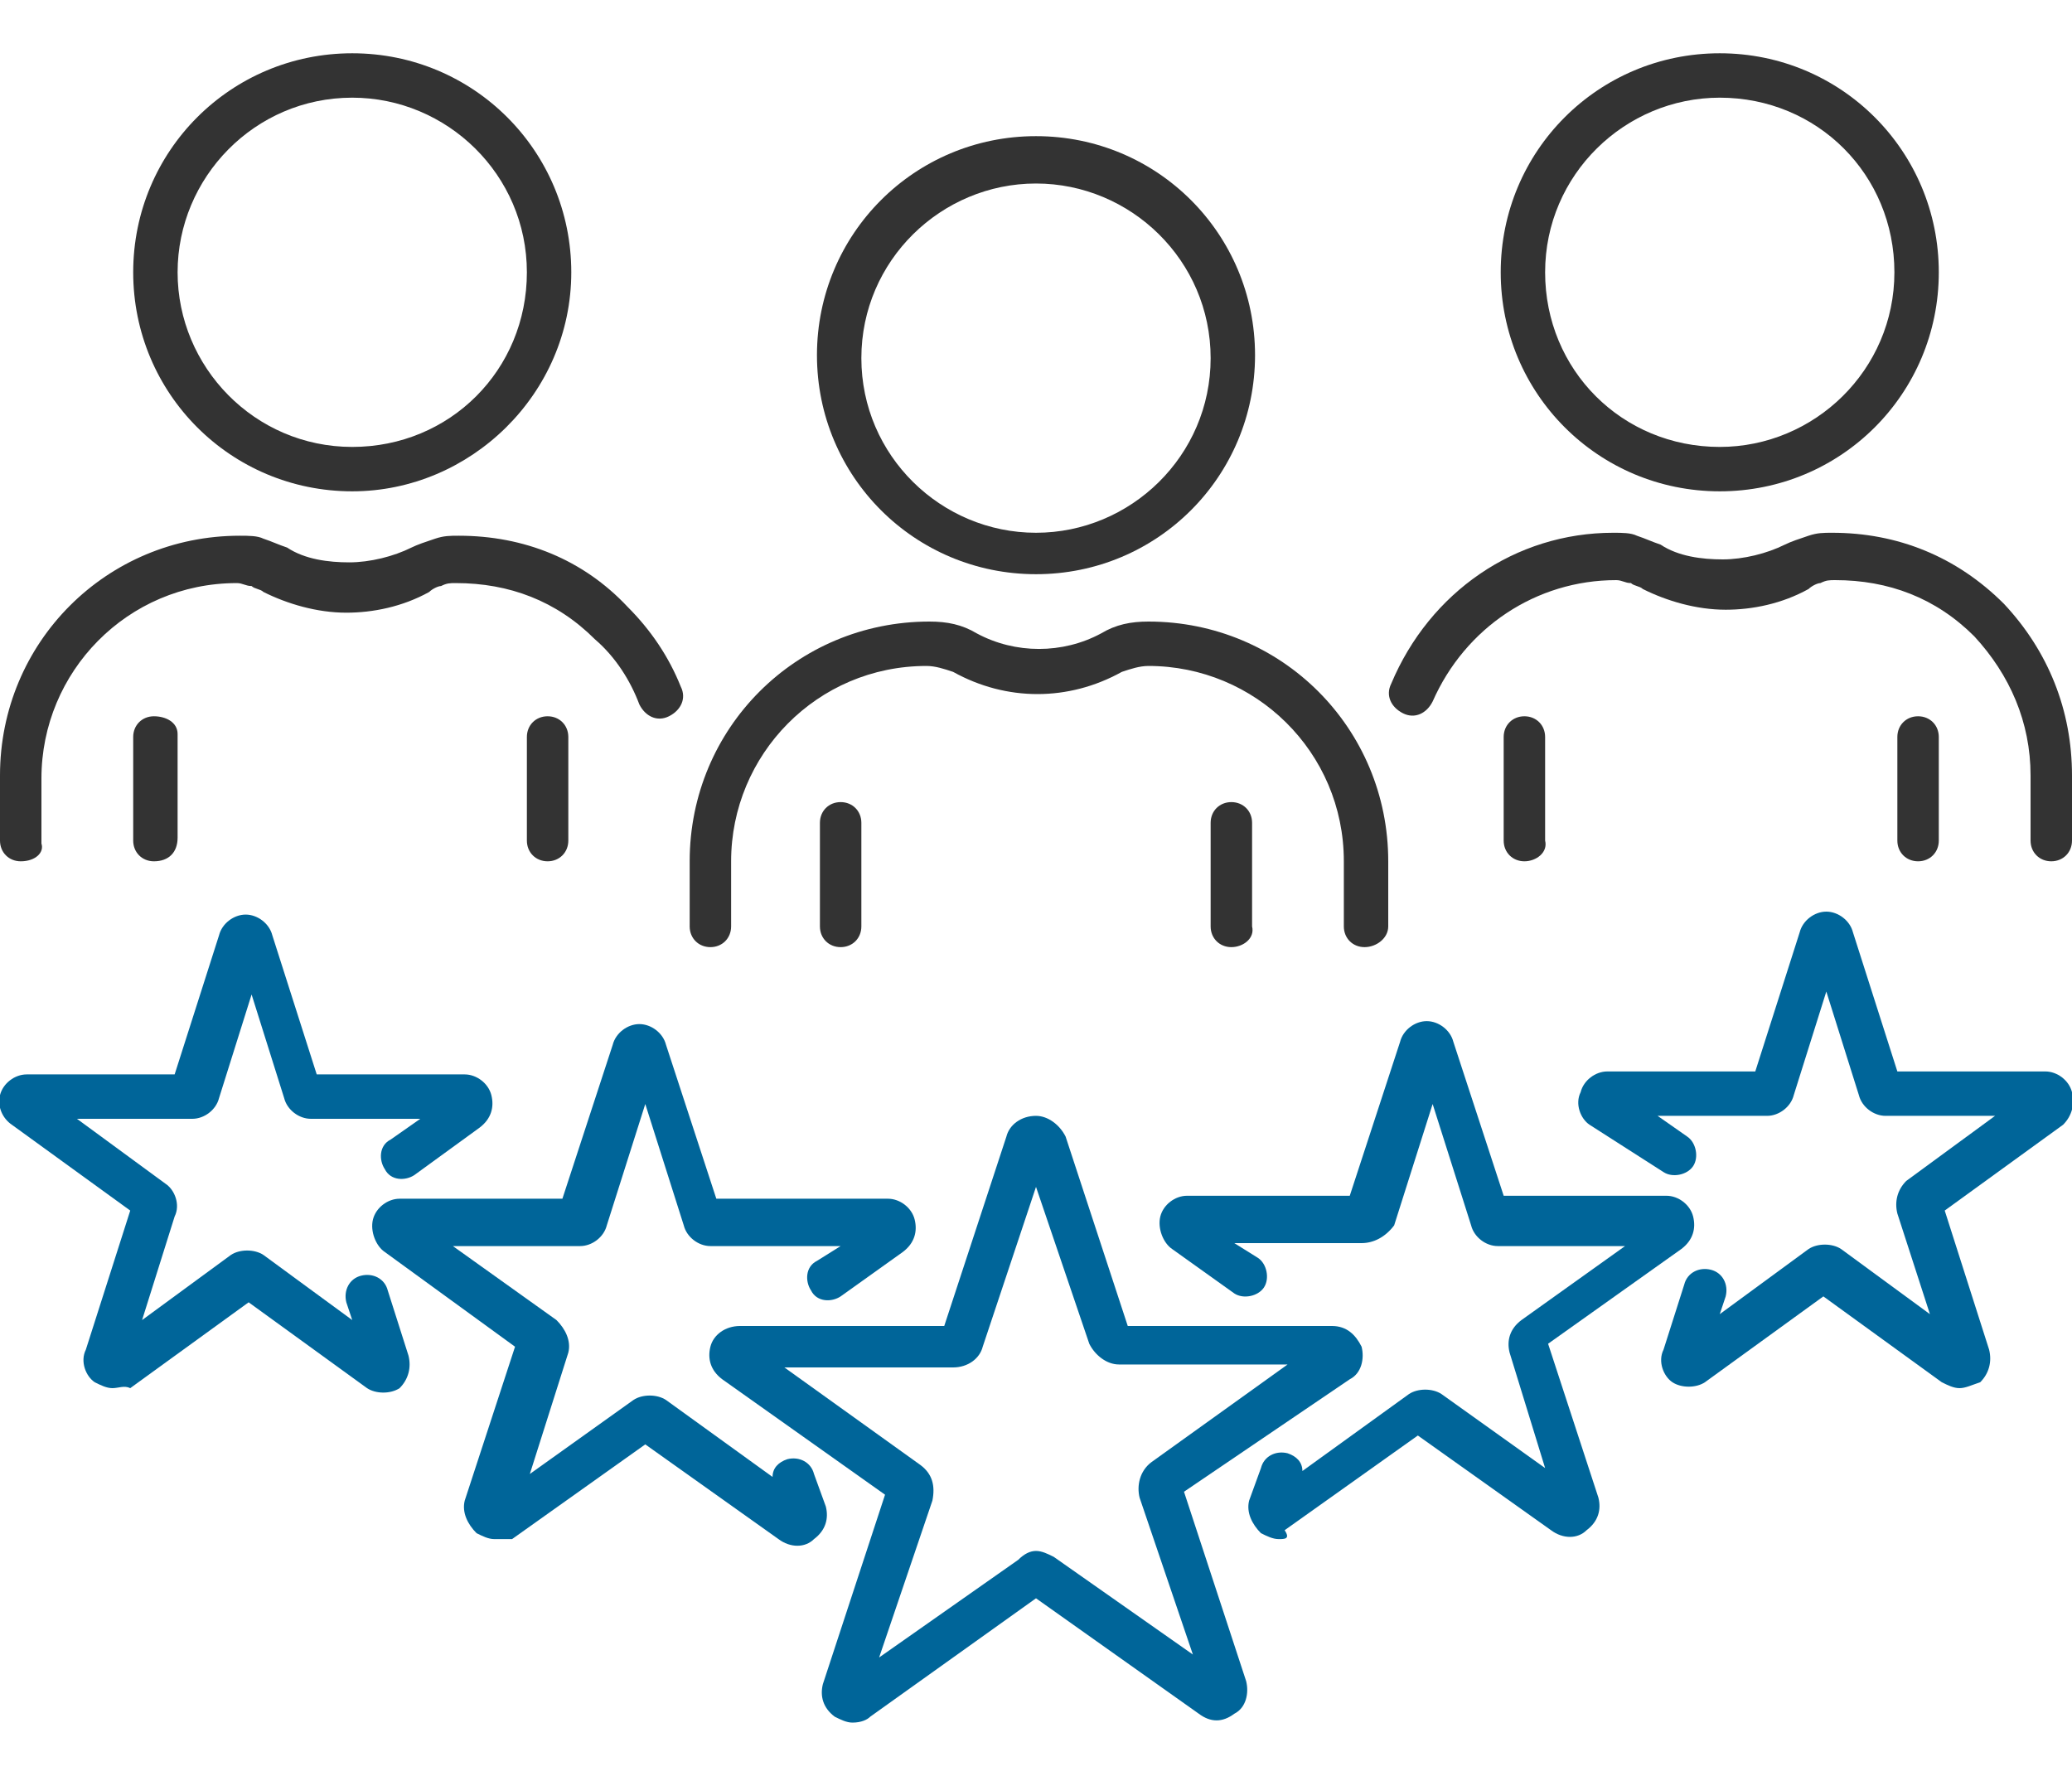
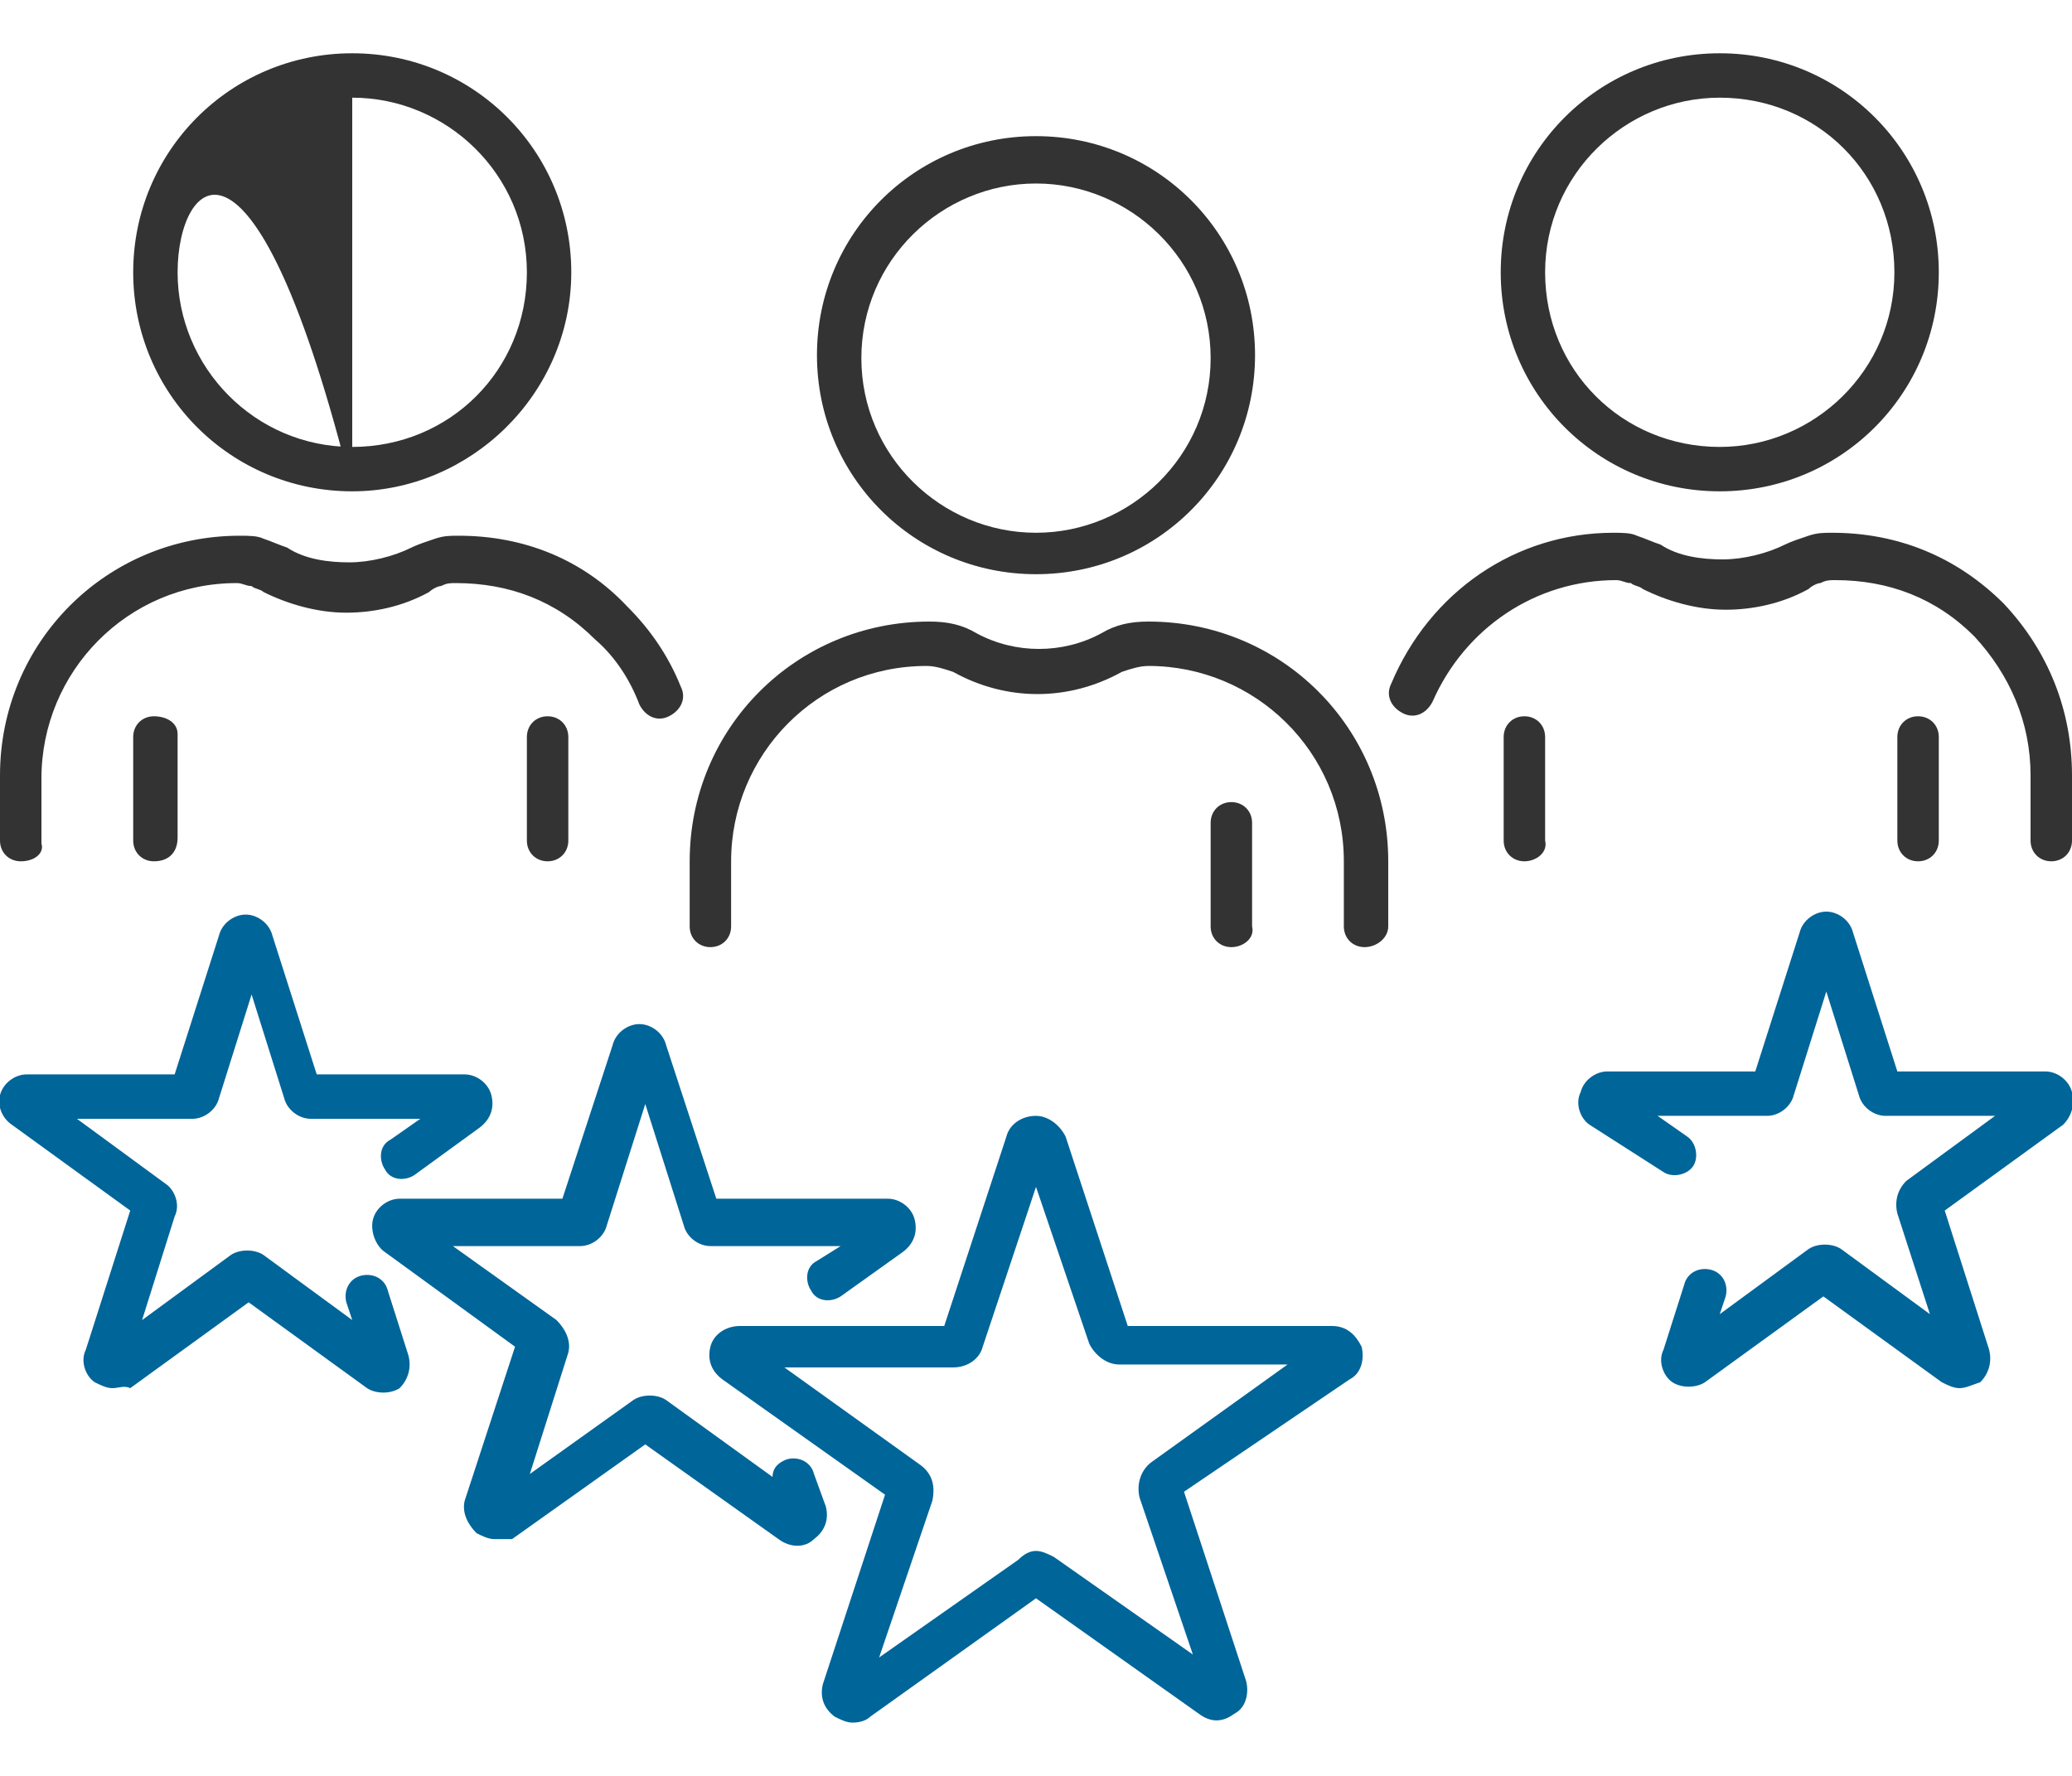
<svg xmlns="http://www.w3.org/2000/svg" version="1.1" id="圖層_1" x="0px" y="0px" viewBox="0 0 70 60" width="70" height="60" style="enable-background:new 0 0 70 60;" xml:space="preserve">
  <style type="text/css">
	.st0{fill:#333333;}
	.st1{fill:#006599;}
</style>
  <g>
    <g>
      <g>
        <path class="st0" d="M35,19.4c-4.1,0-7.4-3.3-7.4-7.4s3.3-7.4,7.4-7.4c4.1,0,7.4,3.3,7.4,7.4S39.1,19.4,35,19.4z M35,6.2     c-3.2,0-5.9,2.6-5.9,5.9S31.8,18,35,18s5.9-2.6,5.9-5.9S38.2,6.2,35,6.2z" />
        <path class="st0" d="M46.1,32c-0.4,0-0.7-0.3-0.7-0.7v-2.2c0-3.7-3-6.6-6.6-6.6c-0.3,0-0.6,0.1-0.9,0.2c-1.8,1-3.9,1-5.7,0     c-0.3-0.1-0.6-0.2-0.9-0.2c-3.7,0-6.6,3-6.6,6.6v2.2c0,0.4-0.3,0.7-0.7,0.7c-0.4,0-0.7-0.3-0.7-0.7v-2.2c0-4.5,3.6-8.1,8.1-8.1     c0.6,0,1.1,0.1,1.6,0.4c1.3,0.7,2.9,0.7,4.2,0c0.5-0.3,1-0.4,1.6-0.4c4.5,0,8.1,3.6,8.1,8.1v2.2C46.9,31.7,46.5,32,46.1,32z" />
        <g>
-           <path class="st0" d="M28.4,32c-0.4,0-0.7-0.3-0.7-0.7v-3.5c0-0.4,0.3-0.7,0.7-0.7c0.4,0,0.7,0.3,0.7,0.7v3.5      C29.1,31.7,28.8,32,28.4,32z" />
          <path class="st0" d="M41.6,32c-0.4,0-0.7-0.3-0.7-0.7v-3.5c0-0.4,0.3-0.7,0.7-0.7c0.4,0,0.7,0.3,0.7,0.7v3.5      C42.4,31.7,42,32,41.6,32z" />
        </g>
      </g>
      <g>
        <g>
          <g>
            <path class="st0" d="M0.7,29.1c-0.4,0-0.7-0.3-0.7-0.7v-2.2c0-4.5,3.6-8.1,8.1-8.1c0.3,0,0.6,0,0.8,0.1       c0.3,0.1,0.5,0.2,0.8,0.3c0.6,0.4,1.4,0.5,2.1,0.5c0.7,0,1.5-0.2,2.1-0.5c0.2-0.1,0.5-0.2,0.8-0.3c0.3-0.1,0.5-0.1,0.8-0.1       c2.2,0,4.2,0.8,5.7,2.4c0.8,0.8,1.4,1.7,1.8,2.7c0.2,0.4,0,0.8-0.4,1c-0.4,0.2-0.8,0-1-0.4c-0.3-0.8-0.8-1.6-1.5-2.2       c-1.3-1.3-2.9-1.9-4.7-1.9c-0.2,0-0.3,0-0.5,0.1c-0.1,0-0.3,0.1-0.4,0.2c-0.9,0.5-1.9,0.7-2.8,0.7c-1,0-2-0.3-2.8-0.7       c-0.1-0.1-0.3-0.1-0.4-0.2c-0.2,0-0.3-0.1-0.5-0.1c-3.7,0-6.6,3-6.6,6.6v2.2C1.5,28.8,1.2,29.1,0.7,29.1z" />
            <g>
              <path class="st0" d="M5.2,29.1c-0.4,0-0.7-0.3-0.7-0.7v-3.5c0-0.4,0.3-0.7,0.7-0.7S6,24.4,6,24.8v3.5        C6,28.8,5.7,29.1,5.2,29.1z" />
              <path class="st0" d="M18.5,29.1c-0.4,0-0.7-0.3-0.7-0.7v-3.5c0-0.4,0.3-0.7,0.7-0.7c0.4,0,0.7,0.3,0.7,0.7v3.5        C19.2,28.8,18.9,29.1,18.5,29.1z" />
            </g>
          </g>
-           <path class="st0" d="M11.9,16.6c-4.1,0-7.4-3.3-7.4-7.4s3.3-7.4,7.4-7.4s7.4,3.3,7.4,7.4S15.9,16.6,11.9,16.6z M11.9,3.3      C8.6,3.3,6,6,6,9.2s2.6,5.9,5.9,5.9s5.9-2.6,5.9-5.9S15.1,3.3,11.9,3.3z" />
+           <path class="st0" d="M11.9,16.6c-4.1,0-7.4-3.3-7.4-7.4s3.3-7.4,7.4-7.4s7.4,3.3,7.4,7.4S15.9,16.6,11.9,16.6z C8.6,3.3,6,6,6,9.2s2.6,5.9,5.9,5.9s5.9-2.6,5.9-5.9S15.1,3.3,11.9,3.3z" />
        </g>
        <g>
          <g>
            <path class="st0" d="M69.3,29.1c-0.4,0-0.7-0.3-0.7-0.7v-2.2c0-1.8-0.7-3.4-1.9-4.7c-1.3-1.3-2.9-1.9-4.7-1.9       c-0.2,0-0.3,0-0.5,0.1c-0.1,0-0.3,0.1-0.4,0.2c-0.9,0.5-1.9,0.7-2.8,0.7c-1,0-2-0.3-2.8-0.7c-0.1-0.1-0.3-0.1-0.4-0.2       c-0.2,0-0.3-0.1-0.5-0.1c-2.7,0-5.1,1.6-6.2,4.1c-0.2,0.4-0.6,0.6-1,0.4c-0.4-0.2-0.6-0.6-0.4-1c1.3-3.1,4.2-5.1,7.5-5.1       c0.3,0,0.6,0,0.8,0.1c0.3,0.1,0.5,0.2,0.8,0.3c0.6,0.4,1.4,0.5,2.1,0.5c0.7,0,1.5-0.2,2.1-0.5c0.2-0.1,0.5-0.2,0.8-0.3       c0.3-0.1,0.5-0.1,0.8-0.1c2.2,0,4.2,0.8,5.8,2.4C69.2,22,70,24,70,26.2v2.2C70,28.8,69.7,29.1,69.3,29.1z" />
            <g>
              <path class="st0" d="M51.5,29.1c-0.4,0-0.7-0.3-0.7-0.7v-3.5c0-0.4,0.3-0.7,0.7-0.7c0.4,0,0.7,0.3,0.7,0.7v3.5        C52.3,28.8,51.9,29.1,51.5,29.1z" />
              <path class="st0" d="M64.8,29.1c-0.4,0-0.7-0.3-0.7-0.7v-3.5c0-0.4,0.3-0.7,0.7-0.7c0.4,0,0.7,0.3,0.7,0.7v3.5        C65.5,28.8,65.2,29.1,64.8,29.1z" />
            </g>
          </g>
          <path class="st0" d="M58.1,16.6c-4.1,0-7.4-3.3-7.4-7.4s3.3-7.4,7.4-7.4s7.4,3.3,7.4,7.4S62.2,16.6,58.1,16.6z M58.1,3.3      c-3.2,0-5.9,2.6-5.9,5.9s2.6,5.9,5.9,5.9c3.2,0,5.9-2.6,5.9-5.9S61.4,3.3,58.1,3.3z" />
        </g>
      </g>
    </g>
    <g>
      <path class="st1" d="M3.8,46.9c-0.2,0-0.4-0.1-0.6-0.2c-0.3-0.2-0.5-0.7-0.3-1.1l1.5-4.7l-4-2.9C0.1,37.8-0.1,37.4,0,37    c0.1-0.4,0.5-0.7,0.9-0.7h5l1.5-4.7c0.1-0.4,0.5-0.7,0.9-0.7c0,0,0,0,0,0c0.4,0,0.8,0.3,0.9,0.7l1.5,4.7h5c0.4,0,0.8,0.3,0.9,0.7    c0.1,0.4,0,0.8-0.4,1.1L14,39.7c-0.3,0.2-0.8,0.2-1-0.2c-0.2-0.3-0.2-0.8,0.2-1l1-0.7h-3.7c-0.4,0-0.8-0.3-0.9-0.7l-1.1-3.5    l-1.1,3.5c-0.1,0.4-0.5,0.7-0.9,0.7H2.6l3,2.2c0.3,0.2,0.5,0.7,0.3,1.1l-1.1,3.5l3-2.2c0.3-0.2,0.8-0.2,1.1,0l3,2.2l-0.2-0.6    c-0.1-0.4,0.1-0.8,0.5-0.9c0.4-0.1,0.8,0.1,0.9,0.5l0.7,2.2c0.1,0.4,0,0.8-0.3,1.1c-0.3,0.2-0.8,0.2-1.1,0l-4-2.9l-4,2.9    C4.2,46.8,4,46.9,3.8,46.9z M15.4,36.8C15.4,36.8,15.4,36.8,15.4,36.8L15.4,36.8z" />
      <path class="st1" d="M66.2,46.9c-0.2,0-0.4-0.1-0.6-0.2l-4-2.9l-4,2.9c-0.3,0.2-0.8,0.2-1.1,0c-0.3-0.2-0.5-0.7-0.3-1.1l0.7-2.2    c0.1-0.4,0.5-0.6,0.9-0.5c0.4,0.1,0.6,0.5,0.5,0.9l-0.2,0.6l3-2.2c0.3-0.2,0.8-0.2,1.1,0l3,2.2L64.1,41c-0.1-0.4,0-0.8,0.3-1.1    l3-2.2h-3.7c-0.4,0-0.8-0.3-0.9-0.7l-1.1-3.5l-1.1,3.5c-0.1,0.4-0.5,0.7-0.9,0.7h-3.7l1,0.7c0.3,0.2,0.4,0.7,0.2,1    c-0.2,0.3-0.7,0.4-1,0.2L53.7,38c-0.3-0.2-0.5-0.7-0.3-1.1c0.1-0.4,0.5-0.7,0.9-0.7h5l1.5-4.7c0.1-0.4,0.5-0.7,0.9-0.7    c0,0,0,0,0,0c0.4,0,0.8,0.3,0.9,0.7l1.5,4.7h5c0.4,0,0.8,0.3,0.9,0.7c0.1,0.4,0,0.8-0.3,1.1l-4,2.9l1.5,4.7c0.1,0.4,0,0.8-0.3,1.1    C66.6,46.8,66.4,46.9,66.2,46.9z M54.6,36.8L54.6,36.8C54.6,36.8,54.6,36.8,54.6,36.8z" />
      <path class="st1" d="M16.7,52c-0.2,0-0.4-0.1-0.6-0.2c-0.3-0.3-0.5-0.7-0.4-1.1l1.7-5.2L13,42.3c-0.3-0.2-0.5-0.7-0.4-1.1    c0.1-0.4,0.5-0.7,0.9-0.7h5.5l1.7-5.2c0.1-0.4,0.5-0.7,0.9-0.7c0,0,0,0,0,0c0.4,0,0.8,0.3,0.9,0.7l1.7,5.2H30    c0.4,0,0.8,0.3,0.9,0.7c0.1,0.4,0,0.8-0.4,1.1l-2.1,1.5c-0.3,0.2-0.8,0.2-1-0.2c-0.2-0.3-0.2-0.8,0.2-1l0.8-0.5H24    c-0.4,0-0.8-0.3-0.9-0.7l-1.3-4.1l-1.3,4.1c-0.1,0.4-0.5,0.7-0.9,0.7h-4.3l3.5,2.5c0.3,0.3,0.5,0.7,0.4,1.1l-1.3,4.1l3.5-2.5    c0.3-0.2,0.8-0.2,1.1,0l3.6,2.6c0-0.3,0.2-0.5,0.5-0.6c0.4-0.1,0.8,0.1,0.9,0.5l0.4,1.1c0.1,0.4,0,0.8-0.4,1.1    c-0.3,0.3-0.8,0.3-1.2,0l-4.5-3.2l-4.5,3.2C17.1,52,16.9,52,16.7,52z M22.1,48.4L22.1,48.4C22.1,48.4,22.1,48.4,22.1,48.4z     M21.3,35.8C21.3,35.8,21.3,35.8,21.3,35.8L21.3,35.8z" />
-       <path class="st1" d="M43.2,52c-0.2,0-0.4-0.1-0.6-0.2c-0.3-0.3-0.5-0.7-0.4-1.1l0.4-1.1c0.1-0.4,0.5-0.6,0.9-0.5    c0.3,0.1,0.5,0.3,0.5,0.6l3.6-2.6c0.3-0.2,0.8-0.2,1.1,0l3.5,2.5L51,45.7c-0.1-0.4,0-0.8,0.4-1.1l3.5-2.5h-4.3    c-0.4,0-0.8-0.3-0.9-0.7l-1.3-4.1l-1.3,4.1C46.8,41.8,46.4,42,46,42h-4.3l0.8,0.5c0.3,0.2,0.4,0.7,0.2,1s-0.7,0.4-1,0.2l-2.1-1.5    c-0.3-0.2-0.5-0.7-0.4-1.1c0.1-0.4,0.5-0.7,0.9-0.7h5.5l1.7-5.2c0.1-0.4,0.5-0.7,0.9-0.7c0,0,0,0,0,0c0.4,0,0.8,0.3,0.9,0.7    l1.7,5.2h5.5c0.4,0,0.8,0.3,0.9,0.7c0.1,0.4,0,0.8-0.4,1.1l-4.5,3.2l1.7,5.2c0.1,0.4,0,0.8-0.4,1.1c-0.3,0.3-0.8,0.3-1.2,0    l-4.5-3.2l-4.5,3.2C43.6,52,43.4,52,43.2,52z M47.9,48.4C47.9,48.4,47.9,48.4,47.9,48.4L47.9,48.4z M51,40.9L51,40.9    C51,40.9,51,40.9,51,40.9z M48.7,35.8L48.7,35.8C48.7,35.8,48.7,35.8,48.7,35.8z" />
      <path class="st1" d="M28.8,58.2c-0.2,0-0.4-0.1-0.6-0.2c-0.4-0.3-0.5-0.7-0.4-1.1l2.1-6.4l-5.5-3.9c-0.4-0.3-0.5-0.7-0.4-1.1    c0.1-0.4,0.5-0.7,1-0.7h6.9l2.1-6.4c0.1-0.4,0.5-0.7,1-0.7c0.4,0,0.8,0.3,1,0.7l0,0l2.1,6.4H45c0.5,0,0.8,0.3,1,0.7    c0.1,0.4,0,0.9-0.4,1.1L40,50.4l2.1,6.4c0.1,0.4,0,0.9-0.4,1.1c-0.4,0.3-0.8,0.3-1.2,0L35,54L29.4,58    C29.3,58.1,29.1,58.2,28.8,58.2z M35,52.4c0.2,0,0.4,0.1,0.6,0.2l4.7,3.3l-1.8-5.3c-0.1-0.4,0-0.9,0.4-1.2l4.6-3.3h-5.7    c-0.4,0-0.8-0.3-1-0.7L35,40.1l-1.8,5.4c-0.1,0.4-0.5,0.7-1,0.7h-5.7l4.6,3.3c0.4,0.3,0.5,0.7,0.4,1.2l-1.8,5.3l4.7-3.3    C34.6,52.5,34.8,52.4,35,52.4z M38.2,45L38.2,45L38.2,45z" />
    </g>
  </g>
</svg>